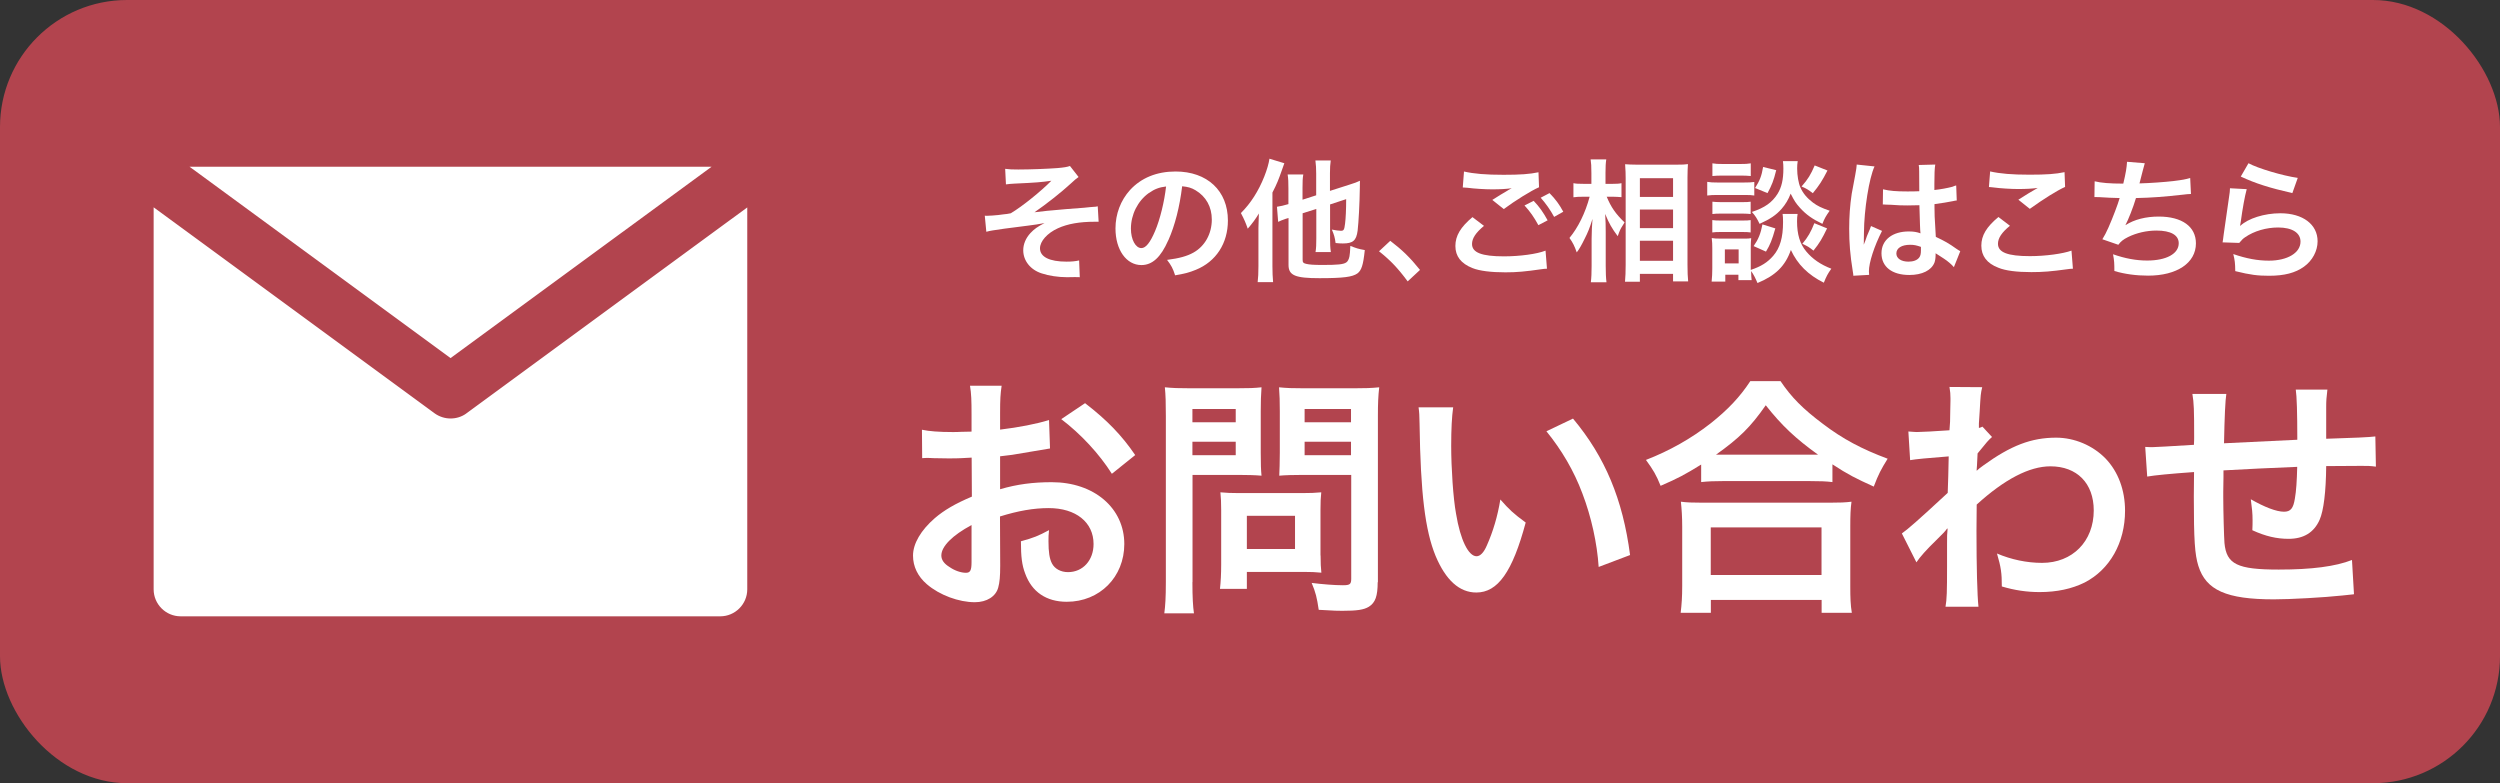
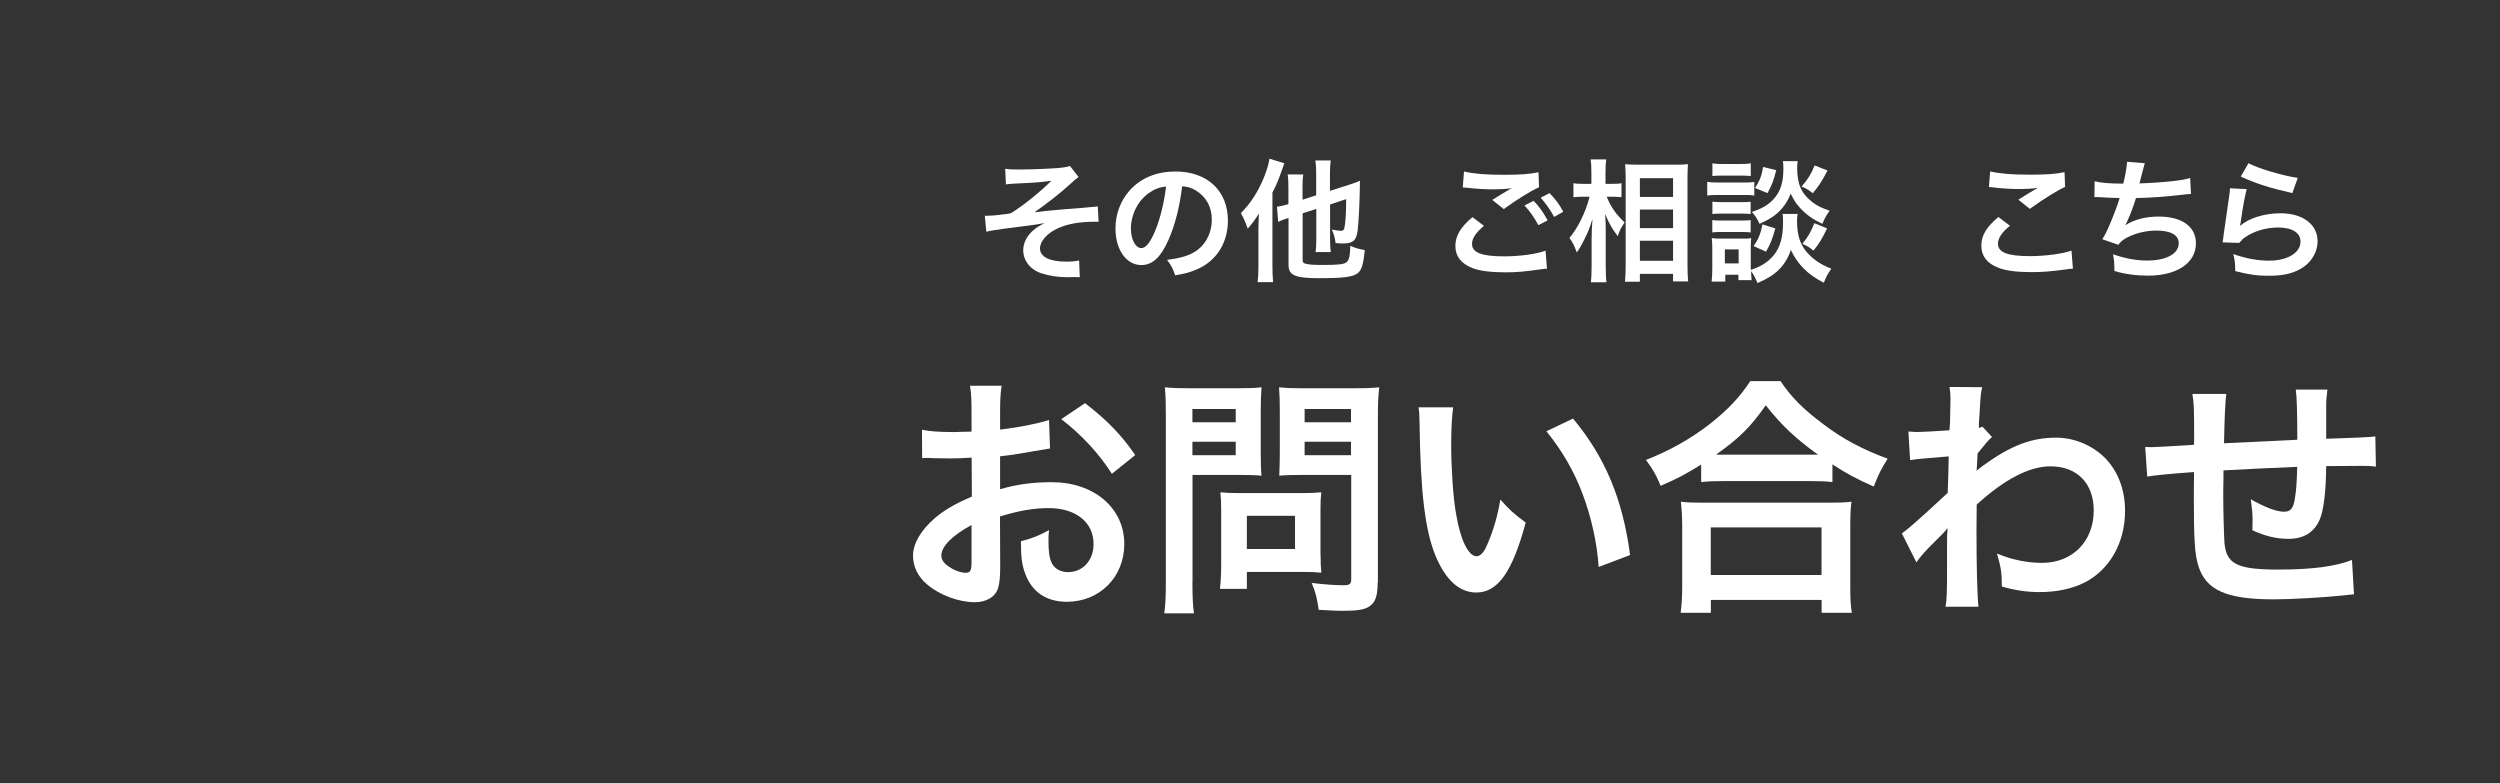
<svg xmlns="http://www.w3.org/2000/svg" id="_レイヤー_2" data-name="レイヤー 2" viewBox="0 0 226.83 71.06">
  <rect x="0" y="0" width="226.83" height="71.06" fill="#333333" stroke="none" />
  <defs>
    <style>
      .cls-1 {
        fill: #fff;
      }

      .cls-2 {
        fill: #b2444e;
      }
    </style>
  </defs>
  <g id="logo">
    <g>
-       <rect class="cls-2" width="226.83" height="71.06" rx="11.53" ry="11.53" />
      <g>
        <path class="cls-1" d="M91.21,15.32c.38.05.62.06,1.18.06,1.08,0,2.63-.06,3.56-.13.58-.05.88-.1,1.13-.19l.78,1c-.25.18-.31.23-.7.59-.86.79-2.22,1.87-3.3,2.61.6-.08,1.46-.17,2.91-.29.76-.06,1.31-.1,1.58-.12.43-.05.74-.07.85-.08.19-.01.23-.01.4-.05l.08,1.4h-.36c-1.37,0-2.45.19-3.33.59-.97.44-1.63,1.18-1.63,1.82,0,.78.86,1.21,2.41,1.21.46,0,.79-.03,1.14-.11l.06,1.52c-.13-.01-.28-.01-.44-.01-.08,0-.28,0-.61.01h-.16c-.73,0-1.61-.13-2.23-.34-1.03-.32-1.69-1.15-1.69-2.1,0-.56.23-1.1.65-1.56.34-.36.64-.58,1.28-.91-.52.1-.9.16-1.48.23-.54.07-.98.12-1.32.17-.48.06-1.13.14-1.93.27-.24.04-.32.06-.55.12l-.14-1.46c.08.01.16.01.19.01.24,0,.74-.04,1.03-.07.06-.01.22-.02.46-.06.29-.02.41-.05.68-.1,1.06-.63,2.78-2.03,3.68-2.95-.92.13-1.36.17-3.35.26-.31.01-.52.04-.77.07l-.07-1.42Z" />
        <path class="cls-1" d="M106,21.8c-.68,1.55-1.45,2.25-2.44,2.25-1.37,0-2.35-1.39-2.35-3.32,0-1.32.47-2.55,1.32-3.49,1.01-1.1,2.42-1.68,4.13-1.68,2.88,0,4.75,1.75,4.75,4.45,0,2.07-1.08,3.73-2.91,4.47-.58.24-1.04.36-1.88.5-.2-.63-.35-.9-.73-1.4,1.1-.14,1.82-.34,2.39-.66,1.04-.58,1.67-1.71,1.67-3,0-1.15-.52-2.09-1.48-2.66-.37-.22-.68-.31-1.21-.36-.23,1.88-.65,3.54-1.25,4.89ZM104.24,17.51c-1.01.72-1.63,1.96-1.63,3.24,0,.98.42,1.76.95,1.76.4,0,.8-.5,1.24-1.54.46-1.08.85-2.7,1-4.05-.62.07-1.06.24-1.55.59Z" />
        <path class="cls-1" d="M114.18,20.69q0-.29.04-1.32c-.29.49-.59.9-1.01,1.38-.17-.5-.31-.83-.62-1.42.89-.88,1.6-2,2.12-3.31.24-.6.41-1.19.47-1.62l1.35.41c-.1.28-.12.35-.24.68-.28.8-.44,1.21-.84,1.98v6.68c0,.56.02.99.06,1.45h-1.4c.05-.43.07-.82.07-1.46v-3.45ZM118.19,19.37v4.2c0,.24.06.31.32.37.3.07.66.1,1.51.1,1.35,0,1.87-.05,2.13-.23.13-.08.24-.29.29-.55.04-.23.05-.37.08-.95.53.21.74.28,1.31.38-.14,1.37-.3,1.84-.67,2.12-.46.32-1.26.43-3.44.43s-2.81-.24-2.81-1.2v-4.26c-.11.04-.19.06-.24.07-.35.12-.47.17-.7.28l-.11-1.37c.29-.04.64-.12,1.04-.24v-1.42c0-.56-.01-.89-.07-1.27h1.42c-.06.35-.07.66-.07,1.22v1.07l1.24-.4v-1.96c0-.48-.02-.79-.07-1.2h1.39c-.05.37-.07.67-.07,1.16v1.6l1.75-.56c.47-.14.74-.25.97-.36-.01.25-.01.35-.01.65-.02,1.44-.11,3.1-.2,3.88-.12.9-.42,1.16-1.34,1.16-.23,0-.36-.01-.66-.04-.06-.47-.13-.74-.34-1.22.31.06.62.11.82.11.26,0,.31-.08.38-.65.06-.47.1-1.26.1-2.22l-1.46.48v3.12c0,.49.01.79.07,1.2h-1.39c.06-.37.07-.68.07-1.24v-2.67l-1.24.39Z" />
-         <path class="cls-1" d="M126.14,21.85c1.1.84,1.78,1.5,2.7,2.64l-1.12,1.04c-.88-1.19-1.56-1.91-2.6-2.73l1.02-.95Z" />
        <path class="cls-1" d="M134.65,20.49c-.76.63-1.09,1.14-1.09,1.65,0,.78.88,1.12,2.9,1.12,1.43,0,3-.21,3.77-.52l.13,1.64c-.22.01-.25.01-.53.05-1.44.21-2.21.28-3.24.28-1.31,0-2.36-.13-3-.39-1.03-.41-1.54-1.07-1.54-2s.47-1.71,1.55-2.62l1.04.79ZM132.82,15.56c.92.21,1.99.3,3.6.3,1.52,0,2.37-.06,3.17-.23l.05,1.36c-.72.31-2.19,1.23-3.2,1.98l-1.04-.83c.76-.48.89-.56,1.19-.73.12-.07.16-.1.31-.19.1-.05.11-.05.26-.14-.53.07-1.04.1-1.8.1-.61,0-1.61-.06-2.19-.14-.14-.01-.23-.02-.28-.02-.02,0-.08-.01-.17-.01l.11-1.43ZM139.16,18.23c.53.56.85,1.02,1.26,1.76l-.84.44c-.4-.73-.73-1.21-1.26-1.79l.84-.42ZM141.01,19.68c-.36-.66-.76-1.22-1.22-1.74l.8-.42c.54.55.88,1.01,1.25,1.69l-.83.47Z" />
        <path class="cls-1" d="M145.79,17.87c.37.9.8,1.54,1.61,2.31-.06.1-.11.18-.14.23-.25.39-.29.48-.48,1.02-.53-.71-.78-1.14-1.14-2.02.04.7.05.98.05,1.64v3.08c0,.6.02,1.12.07,1.48h-1.42c.05-.38.07-.86.07-1.48v-2.47c0-.53.04-1.38.08-1.8-.26.84-.41,1.21-.72,1.82-.28.57-.49.94-.71,1.22-.2-.58-.37-.91-.66-1.31.78-.94,1.44-2.27,1.83-3.74h-.59c-.38,0-.62.01-.88.05v-1.28c.22.05.48.06.89.06h.74v-.97c0-.64-.02-.91-.07-1.25h1.42c-.05.31-.07.68-.07,1.24v.98h.68c.31,0,.55-.01.77-.06v1.27c-.28-.02-.48-.04-.76-.04h-.59ZM147.44,25.57c.04-.44.06-.95.06-1.54v-7.86c0-.41-.01-.7-.05-1.27.32.02.55.04,1.07.04h3.6c.52,0,.78-.01,1.03-.05-.02.35-.04.67-.04,1.22v7.9c0,.63.02,1.15.06,1.52h-1.37v-.68h-3.01v.71h-1.36ZM148.79,17.87h3.01v-1.7h-3.01v1.7ZM148.79,20.7h3.01v-1.69h-3.01v1.69ZM148.79,23.66h3.01v-1.82h-3.01v1.82Z" />
        <path class="cls-1" d="M154.9,16.5c.29.05.52.06.96.06h2.35c.49,0,.67-.01.96-.05v1.23c-.25-.04-.42-.05-.91-.05h-2.4c-.42,0-.67.01-.96.05v-1.25ZM163.1,19.41c-.04.22-.05.42-.05.67,0,1.19.26,2.05.83,2.73.56.68,1.31,1.2,2.28,1.57-.32.45-.44.67-.68,1.27-1.43-.71-2.39-1.67-2.99-2.97-.5,1.44-1.38,2.32-3.03,3-.18-.43-.36-.79-.58-1.09.01.43.02.56.05.83h-1.2v-.49h-1.19v.62h-1.24c.04-.37.06-.79.06-1.18v-1.83c0-.36-.01-.61-.05-.94.24.04.43.05.8.05h2.06c.4,0,.52,0,.72-.04-.02.21-.04.42-.04.86v2.02c.95-.32,1.52-.68,2.04-1.28.62-.72.89-1.66.89-3.06,0-.34-.01-.52-.04-.74h1.34ZM155.37,14.82c.28.05.49.06.97.06h1.54c.48,0,.68-.01.97-.06v1.15c-.32-.03-.54-.04-.97-.04h-1.54c-.43,0-.68.01-.97.04v-1.15ZM155.37,18.3c.23.02.38.04.76.04h1.97c.38,0,.54-.01.74-.04v1.12c-.22-.02-.4-.04-.74-.04h-1.97c-.37,0-.53.01-.76.04v-1.12ZM155.37,19.97c.23.03.38.04.76.04h1.97c.38,0,.54-.01.74-.04v1.12c-.2-.03-.4-.04-.76-.04h-1.96c-.36,0-.54.01-.76.04v-1.12ZM156.5,23.9h1.25v-1.27h-1.25v1.27ZM163.11,14.61c-.04.24-.05.46-.05.68,0,.63.12,1.34.3,1.73.23.52.59.95,1.13,1.36.42.31.77.48,1.52.74-.34.48-.46.68-.66,1.19-.9-.43-1.48-.84-2.04-1.46-.38-.43-.48-.58-.84-1.28-.2.53-.47.98-.83,1.39-.5.56-1.02.91-1.99,1.35-.23-.48-.38-.73-.7-1.08,1.16-.38,1.83-.85,2.33-1.64.37-.6.53-1.29.53-2.3,0-.28-.01-.41-.04-.67h1.33ZM161.08,20.72c-.31,1.09-.47,1.48-.85,2.11l-1.12-.5c.42-.6.64-1.12.8-1.97l1.16.36ZM161.16,15.44c-.23.94-.4,1.37-.79,2.08l-1.13-.46c.43-.68.59-1.08.73-1.91l1.19.29ZM165.81,15.47c-.48.94-.76,1.37-1.33,2.06-.4-.31-.59-.43-1.02-.61.59-.67.83-1.07,1.19-1.91l1.16.46ZM165.78,20.71c-.46.95-.68,1.33-1.24,2.03-.44-.35-.5-.38-1.01-.62.52-.62.77-1.07,1.09-1.87l1.15.47Z" />
-         <path class="cls-1" d="M168.16,25.04c-.01-.12-.01-.19-.06-.47-.23-1.4-.32-2.55-.32-3.81,0-1.08.07-2.13.23-3.18q.06-.36.32-1.71c.08-.42.13-.77.13-.89v-.05l1.62.17c-.49,1.04-.95,3.93-.96,6.02q-.01.43-.01.62v.19c0,.1,0,.12-.01.25h.01q.06-.13.14-.35c.02-.08.08-.21.14-.41q.11-.25.23-.54s.04-.07.14-.37l1,.44c-.71,1.39-1.19,2.88-1.19,3.67,0,.08,0,.1.02.32l-1.44.08ZM170.87,17.18c.56.14,1.19.19,2.17.19.42,0,.68,0,1.1-.02,0-.71-.01-1.31-.01-1.8,0-.26-.01-.44-.04-.58l1.5-.04c-.06.33-.08.91-.08,1.76v.55c.62-.07,1.15-.17,1.62-.29q.07-.02.26-.1l.1-.02.05,1.36c-.12.01-.13.01-.35.06-.41.08-1.03.19-1.67.27v.26c0,.67,0,.7.12,2.71.86.41,1.16.58,1.88,1.09.16.11.22.14.34.21l-.58,1.45c-.2-.24-.56-.55-.9-.77-.41-.26-.68-.45-.76-.49v.17c0,.26-.04.5-.1.67-.28.71-1.12,1.13-2.28,1.13-1.57,0-2.53-.74-2.53-1.97s1.02-1.98,2.47-1.98c.44,0,.74.05,1.07.17-.04-.3-.05-.89-.1-2.55-.48.01-.77.02-1.08.02-.44,0-.92-.01-1.49-.06-.17,0-.3-.01-.36-.01-.11-.01-.18-.01-.2-.01-.06-.01-.1-.01-.12-.01-.01,0-.04,0-.07.01l.02-1.38ZM173.31,22.21c-.77,0-1.25.3-1.25.79,0,.44.43.74,1.1.74.44,0,.79-.13.97-.37.11-.14.16-.32.16-.65v-.32c-.4-.14-.62-.19-.98-.19Z" />
        <path class="cls-1" d="M182.37,20.48c-.76.62-1.09,1.13-1.09,1.64,0,.78.88,1.12,2.9,1.12,1.43,0,3-.22,3.77-.5l.13,1.64c-.2.01-.28.01-.53.05-1.44.2-2.21.26-3.24.26-1.31,0-2.36-.13-3-.4-1.03-.39-1.54-1.07-1.54-2s.47-1.7,1.55-2.6l1.04.79ZM180.55,15.55c.92.21,1.99.3,3.6.3,1.52,0,2.37-.06,3.17-.23l.05,1.34c-.72.32-2.01,1.13-3.2,1.99l-1.04-.83c.62-.4,1.21-.76,1.76-1.07-.53.07-1.04.1-1.8.1-.61,0-1.61-.06-2.19-.14-.24-.02-.28-.04-.44-.04l.11-1.43Z" />
        <path class="cls-1" d="M190.06,16.45c.55.14,1.35.21,2.59.21.23-.96.31-1.46.34-1.98l1.61.13q-.07.22-.19.7-.22.9-.29,1.13c.91-.02,2.27-.12,3.06-.21.89-.11,1.12-.16,1.54-.28l.07,1.45c-.28.01-.38.02-.7.06-1.74.19-2.79.28-4.29.31-.25.85-.71,2-.95,2.44v.02c.8-.52,1.85-.78,3.02-.78,2.11,0,3.37.91,3.37,2.43,0,1.78-1.72,2.93-4.34,2.93-1.07,0-2.12-.14-3.06-.42,0-.68-.01-.92-.12-1.52,1.08.38,2.09.57,3.09.57,1.74,0,2.87-.61,2.87-1.57,0-.74-.72-1.15-2.02-1.15-.89,0-1.81.21-2.58.59-.44.22-.66.4-.88.7l-1.45-.5c.18-.29.38-.66.56-1.08.4-.91.84-2.07,1.01-2.66-.64-.01-1.18-.04-1.81-.08-.17-.01-.29-.01-.38-.01h-.1l.02-1.4Z" />
        <path class="cls-1" d="M203.85,17.16c-.18.66-.38,1.77-.54,2.95q-.02.17-.06.35l.02.03c.7-.67,2.18-1.14,3.63-1.14,2.04,0,3.38,1.01,3.38,2.54,0,.88-.47,1.76-1.24,2.31-.78.56-1.77.82-3.17.82-1.03,0-1.69-.08-3.06-.42-.01-.74-.04-.98-.18-1.55,1.18.41,2.21.6,3.23.6,1.69,0,2.87-.71,2.87-1.73,0-.8-.76-1.28-2.03-1.28-1.07,0-2.18.32-2.99.88-.22.15-.29.23-.54.52l-1.51-.05c.04-.21.04-.26.1-.72.1-.74.29-2.08.5-3.49.05-.29.06-.43.07-.7l1.5.08ZM204.01,14.81c.83.46,3.12,1.14,4.47,1.33l-.49,1.38c-2.05-.47-3.31-.86-4.68-1.5l.7-1.21Z" />
      </g>
      <g>
        <path class="cls-1" d="M90.75,51.35c0,.94-.05,1.5-.18,1.96-.21.8-1.03,1.33-2.12,1.33-1.45,0-3.2-.64-4.35-1.63-.83-.71-1.26-1.61-1.26-2.6,0-1.08.71-2.3,1.98-3.4.83-.71,1.84-1.31,3.36-1.95l-.02-3.54q-.18,0-.94.05c-.34.02-.67.02-1.24.02-.34,0-.99-.02-1.26-.02-.3-.02-.51-.02-.57-.02-.09,0-.28,0-.48.02l-.02-2.58c.64.14,1.56.21,2.78.21.23,0,.48,0,.8-.02.55-.02.67-.02.92-.02v-1.52c0-1.31-.02-1.91-.14-2.64h2.87c-.11.74-.14,1.22-.14,2.51v1.47c1.72-.21,3.27-.51,4.44-.87l.09,2.58c-.41.07-.85.14-2.44.41-.76.14-1.22.21-2.09.3v2.99c1.56-.46,3.01-.64,4.69-.64,3.84,0,6.58,2.35,6.58,5.61,0,2.99-2.23,5.24-5.22,5.24-1.86,0-3.17-.9-3.77-2.55-.3-.78-.39-1.54-.39-2.94,1.17-.32,1.56-.48,2.55-1.01-.05.44-.05.64-.05,1.01,0,.97.09,1.59.32,2.02.25.48.8.78,1.45.78,1.36,0,2.32-1.08,2.32-2.55,0-1.98-1.61-3.26-4.07-3.26-1.38,0-2.78.25-4.42.76l.02,4.53ZM88.15,47.64c-1.72.92-2.74,1.93-2.74,2.76,0,.39.23.74.76,1.06.46.32,1.03.51,1.47.51.39,0,.51-.21.51-.97v-3.36ZM100.89,43c-1.15-1.82-2.83-3.63-4.6-4.97l2.16-1.45c2,1.54,3.33,2.92,4.55,4.71l-2.12,1.7Z" />
        <path class="cls-1" d="M108.19,52.82c0,1.38.05,2.23.14,2.83h-2.69c.09-.69.14-1.43.14-2.85v-15.06c0-1.22-.02-1.86-.09-2.6.71.07,1.24.09,2.35.09h4.07c1.2,0,1.72-.02,2.35-.09-.05.74-.07,1.26-.07,2.16v3.79c0,1.04.02,1.56.07,2.07-.55-.05-1.36-.07-2.12-.07h-4.14v9.73ZM108.19,38.31h3.93v-1.2h-3.93v1.2ZM108.19,41.3h3.93v-1.22h-3.93v1.22ZM119.82,50.4c0,.67.02,1.13.07,1.56-.48-.05-.97-.07-1.63-.07h-5.13v1.54h-2.44c.07-.64.11-1.36.11-2.23v-4.92c0-.62-.02-1.13-.07-1.61.51.05,1.03.07,1.7.07h5.68c.71,0,1.29-.02,1.77-.07-.05.46-.07.92-.07,1.59v4.14ZM113.13,49.81h4.37v-3.01h-4.37v3.01ZM125,52.82c0,1.26-.21,1.86-.8,2.23-.46.28-1.08.37-2.41.37-.37,0-.62,0-2.14-.09-.16-1.1-.28-1.59-.64-2.44.97.12,2.07.21,2.83.21.64,0,.76-.09.76-.6v-9.41h-4.44c-.76,0-1.59.02-2.09.07.02-.62.05-1.08.05-2.07v-3.79c0-.87-.02-1.49-.07-2.16.69.07,1.2.09,2.35.09h4.37c1.1,0,1.66-.02,2.37-.09-.09.76-.12,1.45-.12,2.58v15.11ZM118.37,38.31h4.21v-1.2h-4.21v1.2ZM118.37,41.3h4.21v-1.22h-4.21v1.22Z" />
        <path class="cls-1" d="M131.85,36.95c-.12.85-.18,1.98-.18,3.5,0,2,.18,4.76.44,6.16.39,2.39,1.13,3.86,1.86,3.86.34,0,.67-.35.94-.99.55-1.24.97-2.62,1.22-4.16.81.92,1.17,1.26,2.3,2.09-1.2,4.48-2.53,6.35-4.48,6.35-1.54,0-2.78-1.13-3.7-3.33-.94-2.3-1.36-5.63-1.45-12-.02-.8-.02-.97-.09-1.47h3.15ZM142.73,37.99c2.9,3.47,4.51,7.31,5.17,12.37l-2.85,1.08c-.14-2.16-.67-4.55-1.47-6.65-.78-2.09-1.89-3.96-3.27-5.66l2.41-1.15Z" />
        <path class="cls-1" d="M154.35,42.15c-1.49.92-2.09,1.24-3.68,1.93-.39-.97-.67-1.45-1.33-2.35,2.14-.83,4.09-1.93,5.86-3.31,1.59-1.26,2.67-2.41,3.61-3.84h2.74c.99,1.47,2.02,2.51,3.86,3.89,1.79,1.36,3.52,2.28,5.86,3.15-.6.97-.83,1.4-1.26,2.53-1.63-.74-2.35-1.1-3.75-2.02v1.61c-.57-.07-1.15-.09-2.07-.09h-7.86c-.74,0-1.38.02-1.98.09v-1.59ZM152.49,55.6c.09-.74.14-1.43.14-2.44v-5.36c0-.94-.05-1.61-.12-2.28.51.07,1.06.09,1.98.09h11.5c.92,0,1.47-.02,2-.09-.09.64-.11,1.29-.11,2.28v5.38c0,1.06.02,1.7.14,2.42h-2.74v-1.17h-10.05v1.17h-2.74ZM155.22,52.17h10.05v-4.32h-10.05v4.32ZM164.17,41.25h.78c-2.02-1.45-3.29-2.64-4.74-4.48-1.38,1.98-2.39,2.97-4.51,4.48h8.46Z" />
        <path class="cls-1" d="M172.56,48.4c.53-.37,1.43-1.15,4.16-3.68.05-1.4.05-1.43.09-3.31q-2.78.21-3.5.34l-.16-2.6c.37.02.55.05.76.05.41,0,1.68-.07,2.97-.16.05-.6.07-.9.07-1.72,0-.44.02-.76.02-.97v-.23c0-.37-.02-.55-.09-1.01l2.97.02c-.14.6-.14.62-.23,2.21q-.02.44-.07,1.08v.41c.16-.05.21-.05.32-.12l.87.94c-.32.28-.48.46-1.31,1.49-.05.99-.07,1.5-.09,1.56l.05-.02c.09-.09.25-.23.55-.44,2.51-1.82,4.37-2.53,6.62-2.53,1.66,0,3.33.71,4.48,1.89,1.15,1.2,1.77,2.87,1.77,4.74,0,2.9-1.38,5.33-3.66,6.51-1.17.58-2.53.87-4.09.87-1.17,0-2.25-.16-3.43-.51,0-1.22-.07-1.72-.44-2.99,1.29.55,2.71.85,4.09.85,2.76,0,4.69-1.95,4.69-4.76,0-2.46-1.52-4-3.93-4-1.91,0-4.16,1.17-6.69,3.47l-.02,2.39c0,3.29.07,5.86.18,6.88h-2.99c.12-.69.14-1.36.14-3.68v-2.05c0-.64,0-.9.05-1.36h-.05c-.16.23-.32.41-1.01,1.08-.83.8-1.47,1.52-1.77,1.98l-1.33-2.64Z" />
        <path class="cls-1" d="M213.57,53.92q-.25.02-1.03.11c-1.68.18-4.71.35-6.23.35-4.3,0-6.16-.83-6.85-3.04-.32-1.03-.41-2.32-.41-6.28,0-.34,0-.44.02-2.23q-3.22.23-4.25.41l-.18-2.69c.32.02.55.02.67.02.21,0,1.47-.07,3.75-.21.02-.37.02-.58.02-.71,0-2.44-.02-3.08-.16-3.91h3.08q-.14.85-.21,4.48,3.22-.16,6.65-.32,0-3.66-.14-4.55h2.87c-.09.74-.11,1.01-.11,1.59v2.87q3.7-.11,4.46-.21l.05,2.74c-.53-.07-.74-.07-1.31-.07-.8,0-2.12.02-3.2.02-.02,2.32-.23,4.05-.6,4.88-.51,1.15-1.45,1.72-2.81,1.72-1.08,0-2.09-.23-3.29-.78.02-.46.02-.6.02-.92,0-.62-.05-1.06-.16-1.89,1.24.71,2.32,1.13,3.01,1.13.6,0,.85-.3.99-1.2.12-.67.18-1.59.21-2.87q-3.5.14-6.69.32v.62q0,.11-.02,1.33v.48c0,1.2.07,3.7.11,4.16.18,1.93,1.17,2.41,4.92,2.41,2.99,0,5.15-.28,6.65-.87l.18,3.08Z" />
      </g>
      <g id="SVGRepo_iconCarrier" data-name="SVGRepo iconCarrier">
        <g>
-           <path class="cls-1" d="M42.33,37.5c-.43.32-.94.47-1.45.47s-1.02-.16-1.45-.47l-20.59-15.1-4.9-3.59v34.66c0,1.35,1.1,2.45,2.45,2.45h48.96c1.35,0,2.45-1.1,2.45-2.45V18.82l-4.9,3.59-20.59,15.1Z" />
-           <polygon class="cls-1" points="40.88 32.49 64.56 15.13 17.2 15.13 40.88 32.49" />
-         </g>
+           </g>
      </g>
    </g>
  </g>
</svg>